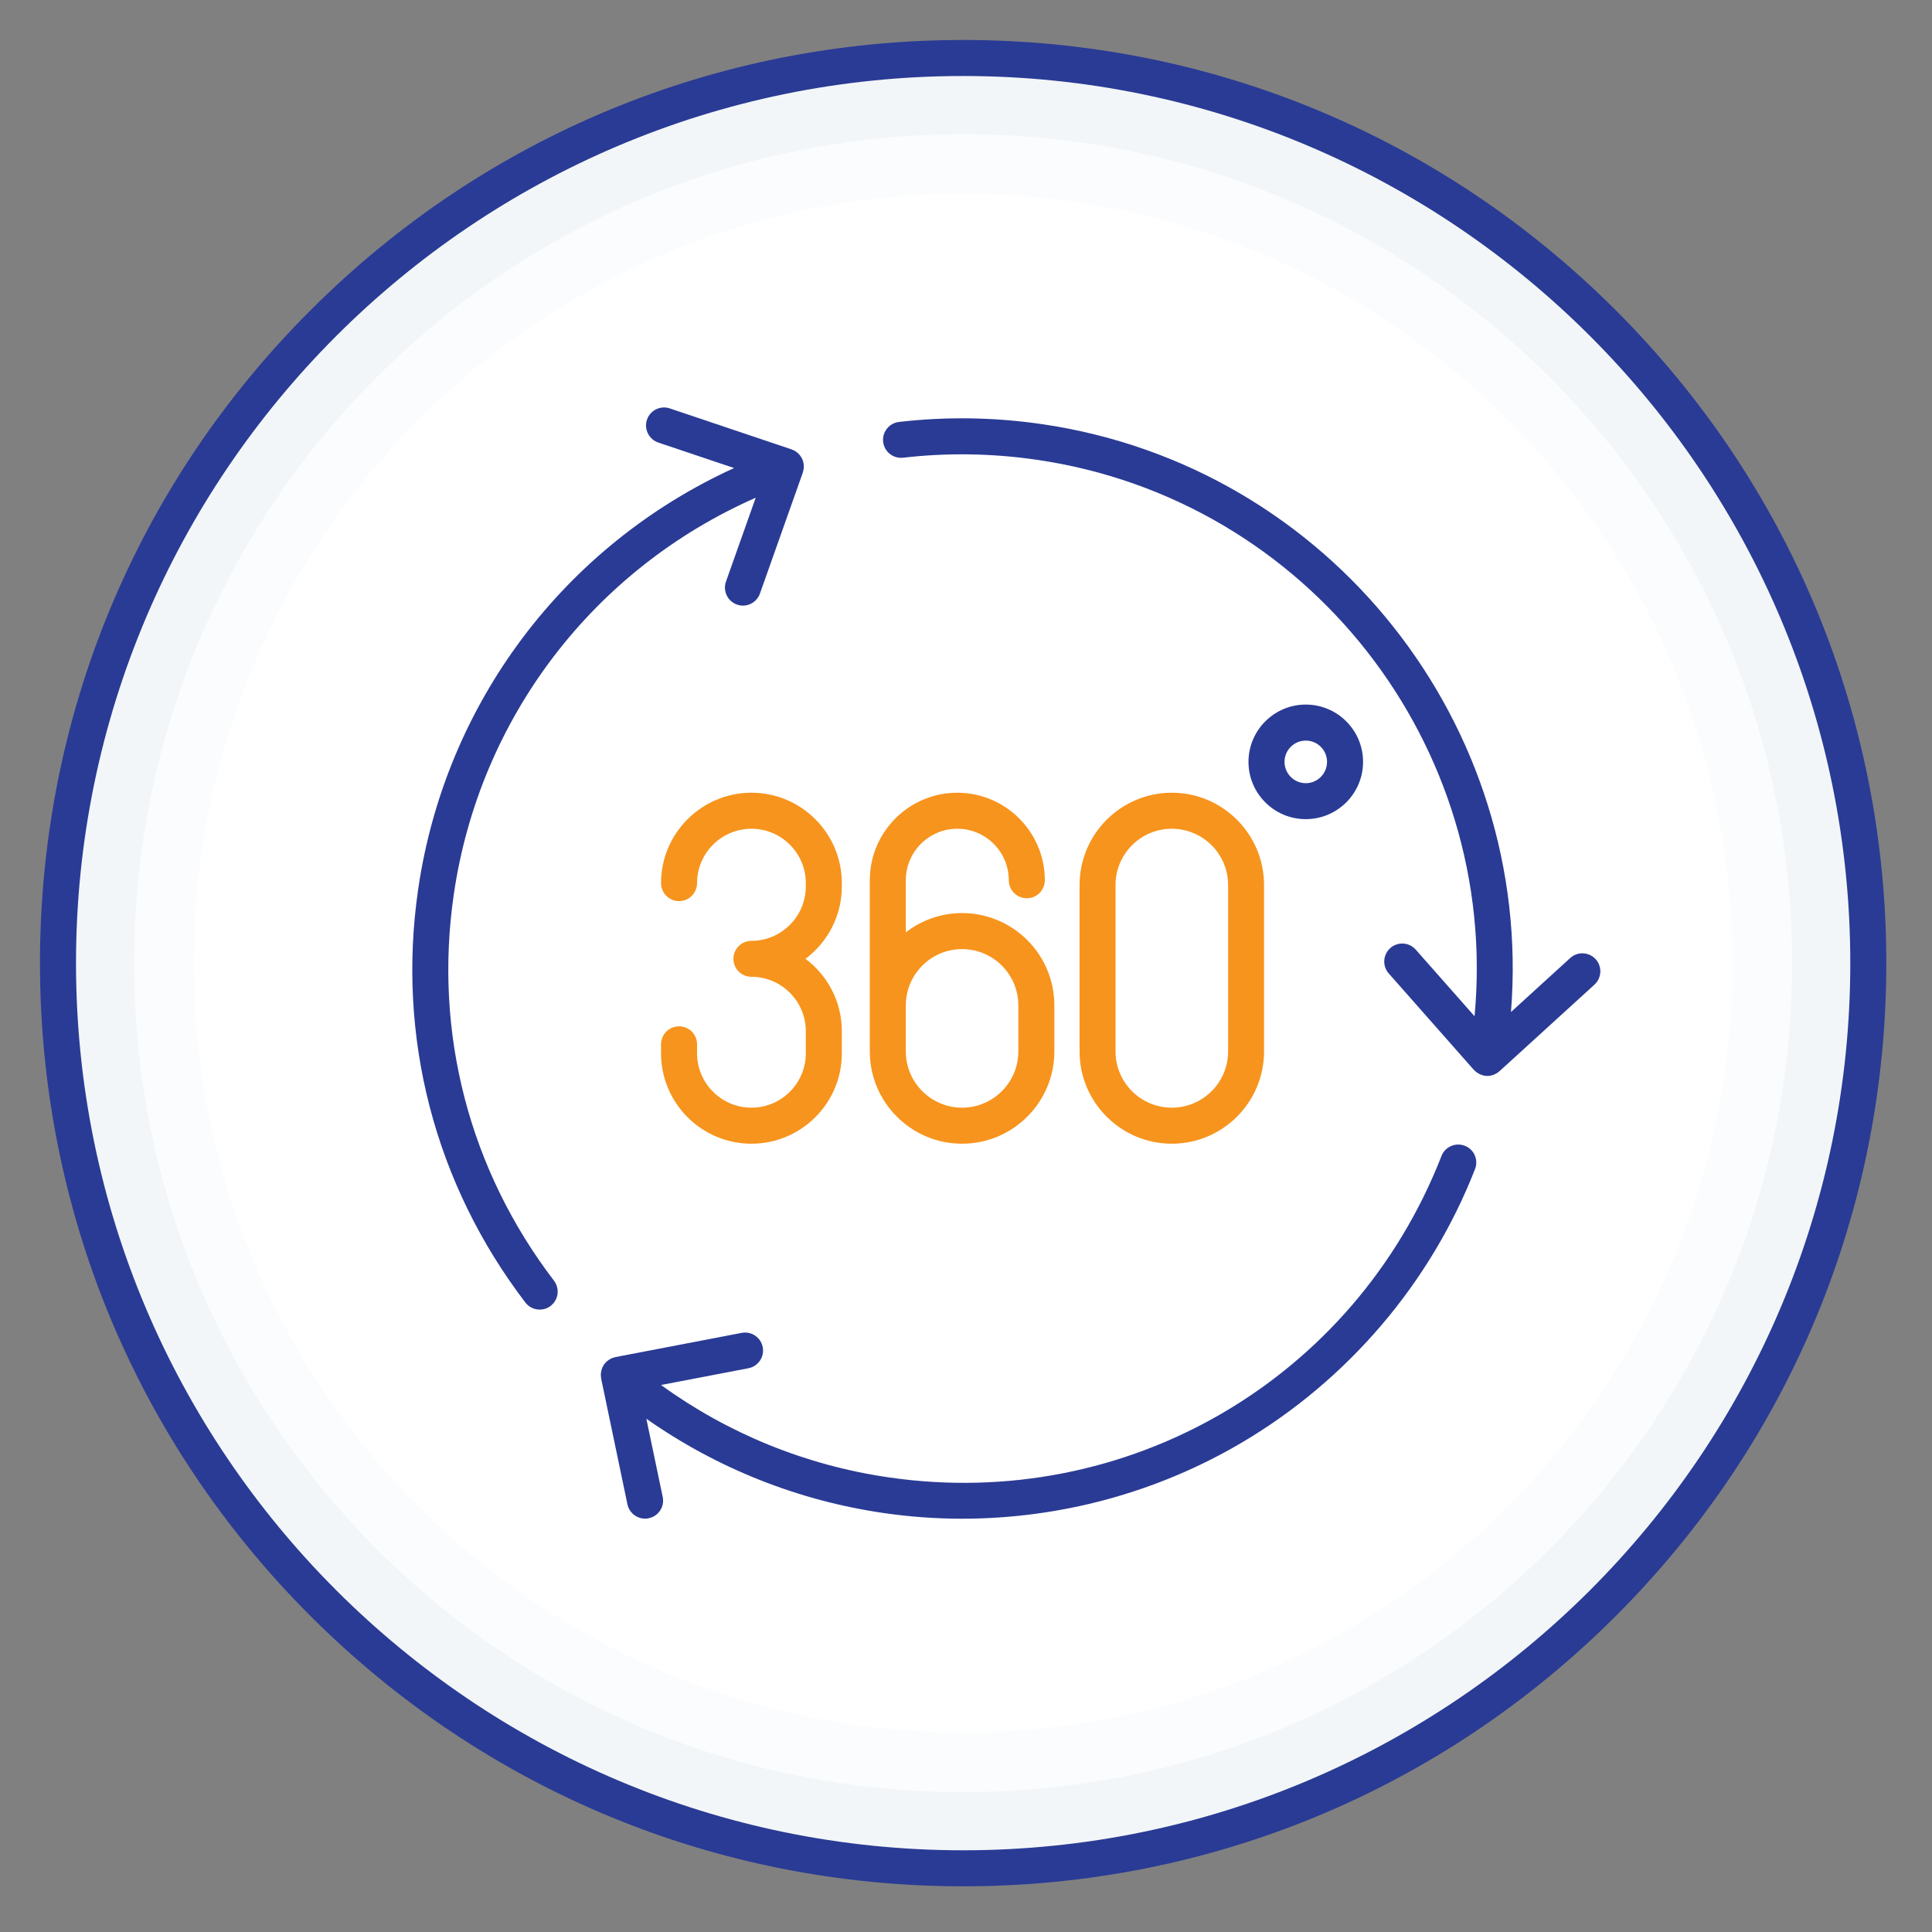
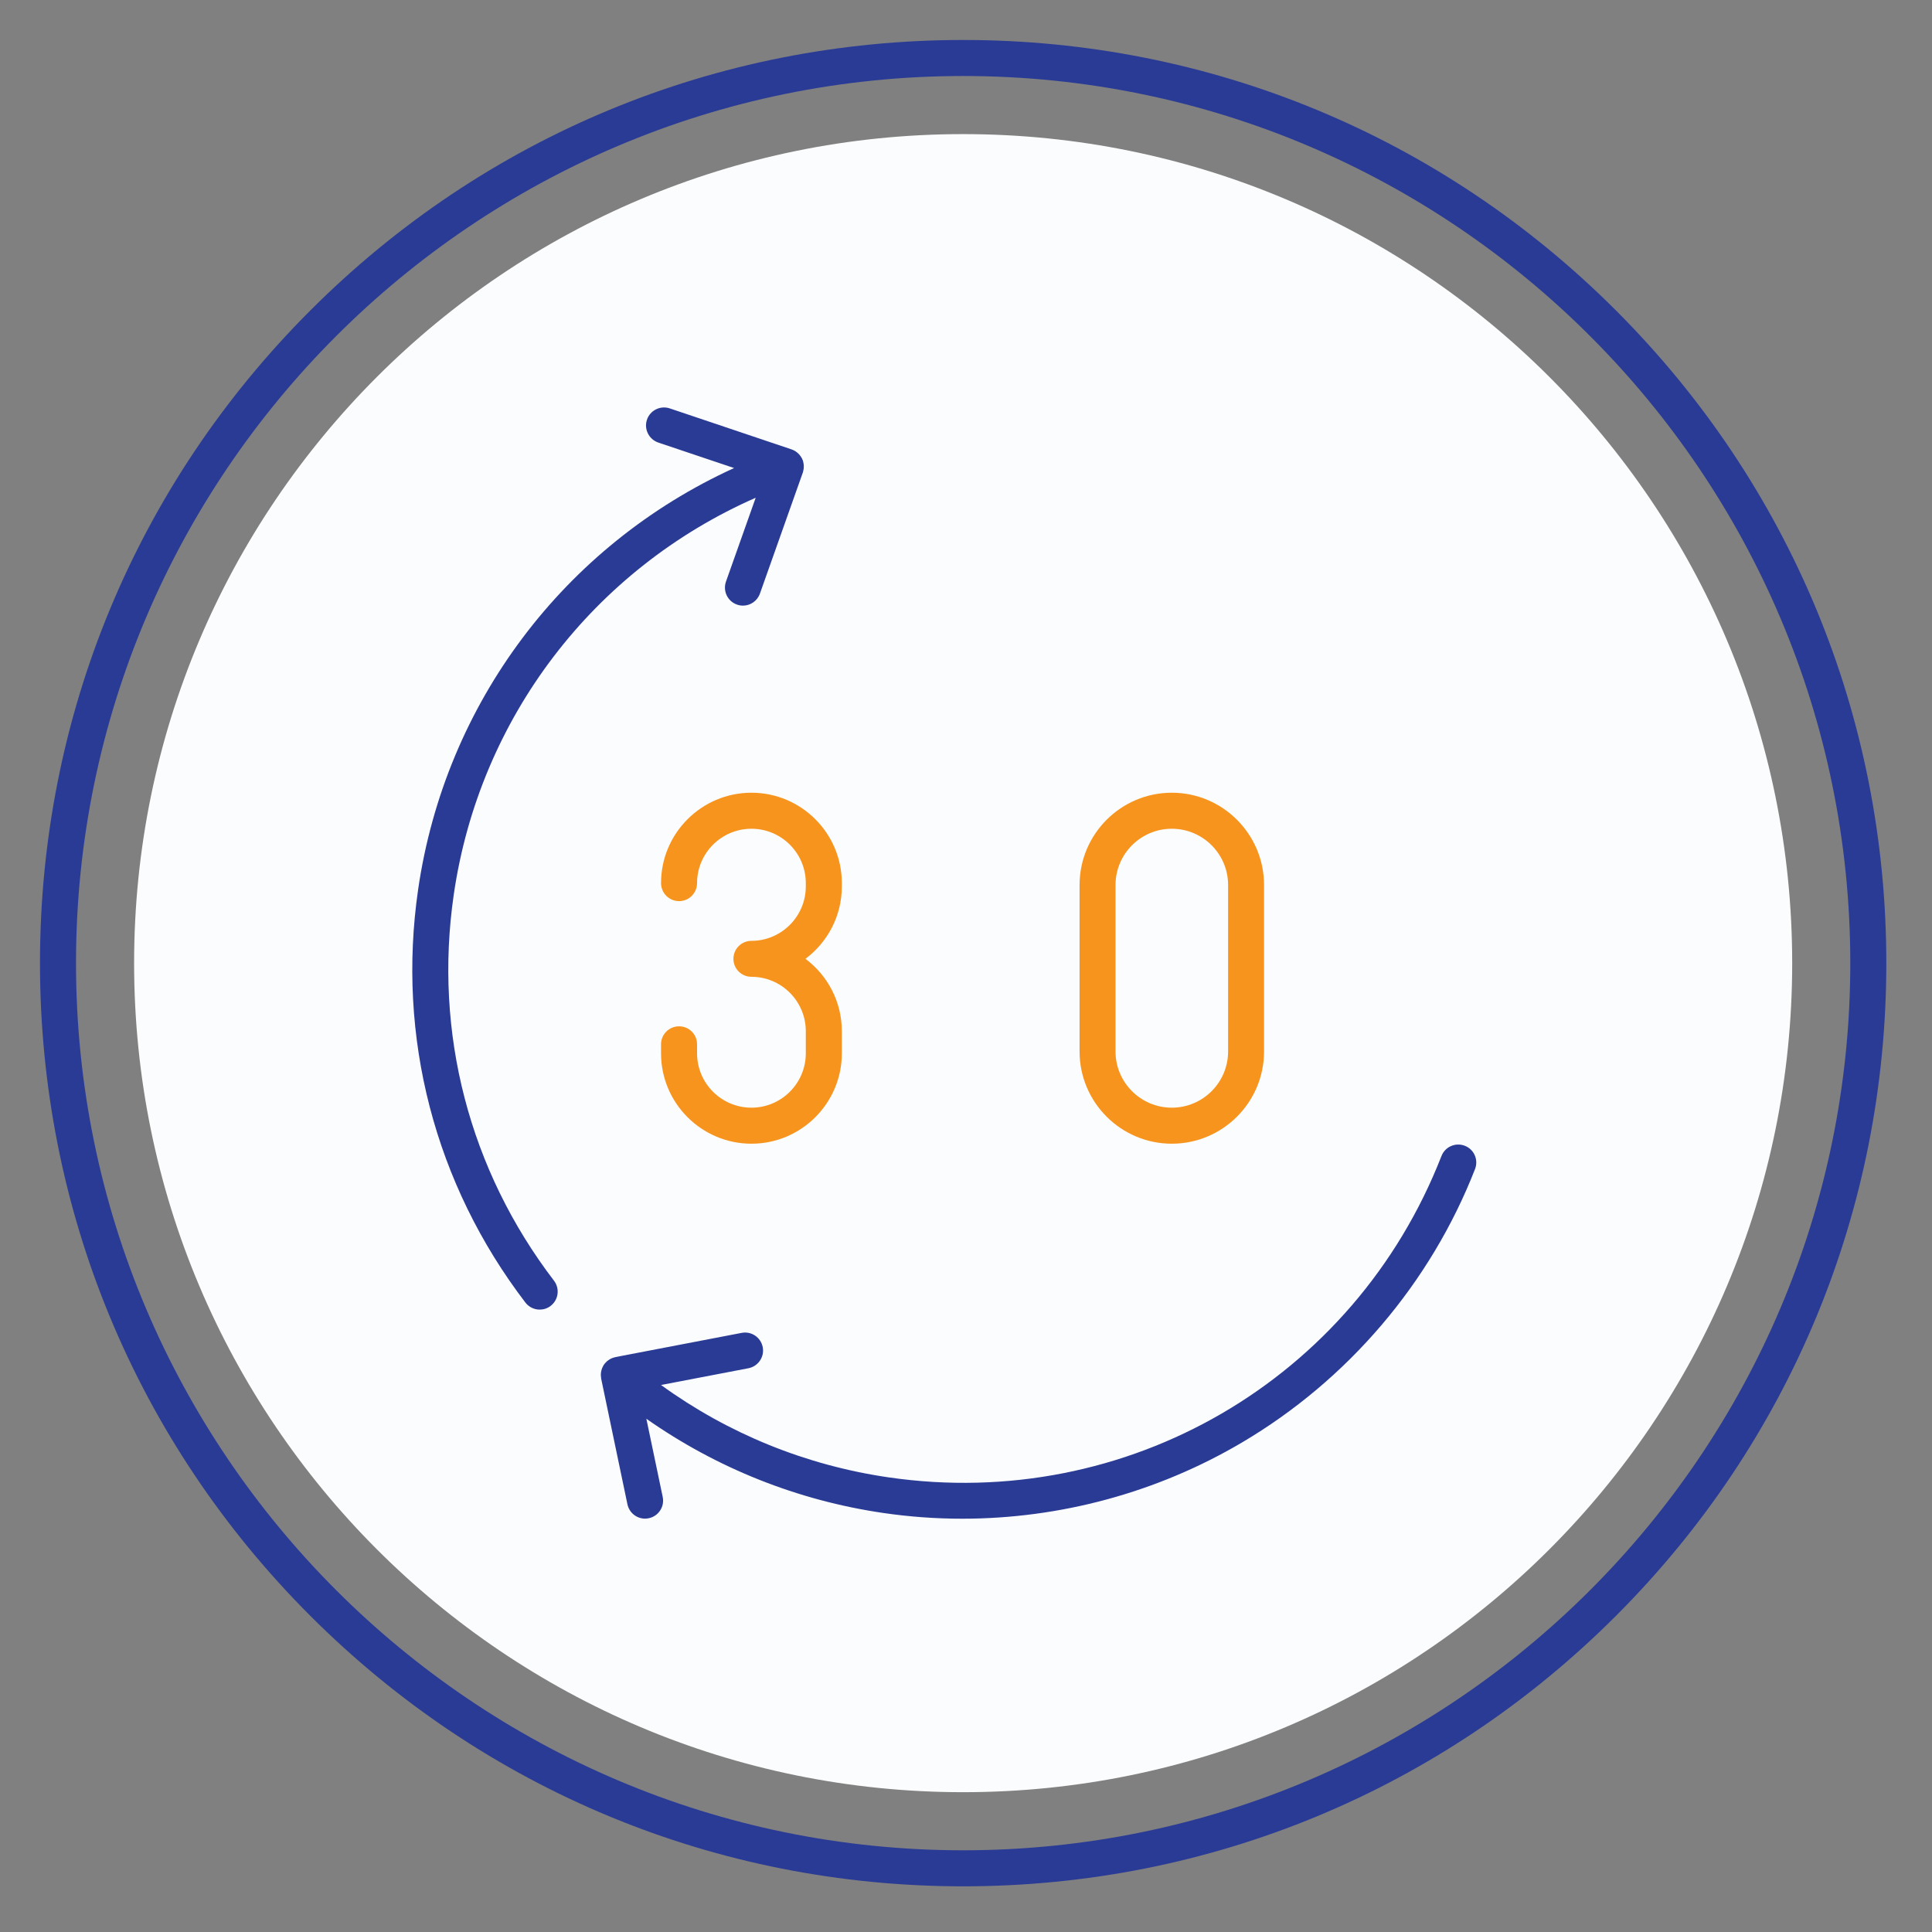
<svg xmlns="http://www.w3.org/2000/svg" width="150" zoomAndPan="magnify" viewBox="0 0 112.5 112.5" height="150" preserveAspectRatio="xMidYMid meet" version="1.0">
  <rect x="0" y="0" width="112.5" height="112.5" fill="#808080" stroke="none" />
  <defs>
    <clipPath id="22bf0cb99f">
      <path d="M 2.328 2.328 L 109.852 2.328 L 109.852 109.852 L 2.328 109.852 Z M 2.328 2.328 " clip-rule="nonzero" />
    </clipPath>
  </defs>
-   <path fill="#f2f6f8" d="M 108.789 56.082 C 108.789 26.973 85.191 3.375 56.082 3.375 C 26.973 3.375 3.375 26.973 3.375 56.082 C 3.375 85.191 26.973 108.789 56.082 108.789 C 85.191 108.789 108.789 85.191 108.789 56.082 " fill-opacity="1" fill-rule="nonzero" />
  <g clip-path="url(#22bf0cb99f)">
    <path fill="#2a3b95" d="M 56.082 4.426 C 27.598 4.426 4.426 27.598 4.426 56.082 C 4.426 84.566 27.598 107.742 56.082 107.742 C 84.566 107.742 107.742 84.566 107.742 56.082 C 107.742 27.598 84.566 4.426 56.082 4.426 Z M 56.082 109.84 C 41.723 109.84 28.227 104.246 18.074 94.094 C 7.918 83.941 2.328 70.441 2.328 56.082 C 2.328 41.723 7.918 28.227 18.074 18.074 C 28.227 7.918 41.723 2.328 56.082 2.328 C 70.441 2.328 83.941 7.918 94.094 18.074 C 104.246 28.227 109.84 41.723 109.84 56.082 C 109.84 70.441 104.246 83.941 94.094 94.094 C 83.941 104.246 70.441 109.84 56.082 109.84 " fill-opacity="1" fill-rule="nonzero" />
  </g>
  <path fill="#fafcfd" d="M 104.359 56.082 C 104.359 29.422 82.746 7.809 56.082 7.809 C 29.422 7.809 7.809 29.422 7.809 56.082 C 7.809 82.746 29.422 104.359 56.082 104.359 C 82.746 104.359 104.359 82.746 104.359 56.082 " fill-opacity="1" fill-rule="nonzero" />
-   <path fill="#ffffff" d="M 100.883 56.082 C 100.883 31.34 80.824 11.281 56.082 11.281 C 31.34 11.281 11.281 31.34 11.281 56.082 C 11.281 80.824 31.34 100.883 56.082 100.883 C 80.824 100.883 100.883 80.824 100.883 56.082 " fill-opacity="1" fill-rule="nonzero" />
  <path fill="#f7941d" d="M 71.512 61.227 C 71.512 63.031 70.043 64.5 68.234 64.5 C 66.426 64.5 64.957 63.031 64.957 61.227 L 64.957 51.535 C 64.957 49.727 66.426 48.258 68.234 48.258 C 70.043 48.258 71.512 49.727 71.512 51.535 Z M 68.234 46.16 C 65.273 46.16 62.863 48.57 62.863 51.535 L 62.863 61.227 C 62.863 64.188 65.273 66.598 68.234 66.598 C 71.195 66.598 73.605 64.188 73.605 61.227 L 73.605 51.535 C 73.605 48.57 71.195 46.16 68.234 46.16 " fill-opacity="1" fill-rule="nonzero" />
-   <path fill="#f7941d" d="M 59.297 61.227 C 59.297 63.031 57.828 64.5 56.02 64.5 C 54.215 64.5 52.746 63.031 52.746 61.227 L 52.746 58.543 C 52.746 56.734 54.215 55.266 56.02 55.266 C 57.828 55.266 59.297 56.734 59.297 58.543 Z M 56.02 53.168 C 54.789 53.168 53.652 53.59 52.746 54.289 L 52.746 51.258 C 52.746 49.602 54.09 48.258 55.742 48.258 C 57.398 48.258 58.742 49.602 58.742 51.258 C 58.742 51.836 59.211 52.305 59.789 52.305 C 60.367 52.305 60.84 51.836 60.84 51.258 C 60.84 48.445 58.551 46.16 55.742 46.16 C 52.934 46.16 50.648 48.445 50.648 51.258 L 50.648 61.227 C 50.648 64.188 53.059 66.598 56.02 66.598 C 58.984 66.598 61.395 64.188 61.395 61.227 L 61.395 58.543 C 61.395 55.578 58.984 53.168 56.02 53.168 " fill-opacity="1" fill-rule="nonzero" />
  <path fill="#f7941d" d="M 43.758 46.16 C 40.855 46.16 38.492 48.52 38.492 51.422 C 38.492 52 38.961 52.473 39.543 52.473 C 40.121 52.473 40.59 52 40.59 51.422 C 40.59 49.676 42.012 48.258 43.758 48.258 C 45.5 48.258 46.922 49.676 46.922 51.422 L 46.922 51.617 C 46.922 53.363 45.5 54.785 43.758 54.785 C 43.176 54.785 42.707 55.254 42.707 55.832 C 42.707 56.41 43.176 56.879 43.758 56.879 C 45.5 56.879 46.922 58.301 46.922 60.047 L 46.922 61.336 C 46.922 63.082 45.5 64.5 43.758 64.5 C 42.012 64.5 40.59 63.082 40.59 61.336 L 40.59 60.809 C 40.59 60.23 40.121 59.762 39.543 59.762 C 38.961 59.762 38.492 60.23 38.492 60.809 L 38.492 61.336 C 38.492 64.238 40.855 66.598 43.758 66.598 C 46.656 66.598 49.02 64.238 49.02 61.336 L 49.02 60.047 C 49.02 58.324 48.188 56.793 46.902 55.832 C 48.188 54.871 49.02 53.34 49.02 51.617 L 49.02 51.422 C 49.02 48.52 46.656 46.16 43.758 46.16 " fill-opacity="1" fill-rule="nonzero" />
-   <path fill="#2a3b95" d="M 92.914 55.852 C 92.523 55.426 91.859 55.395 91.434 55.785 L 87.984 58.93 C 89.316 42.25 77.441 27.133 60.656 24.695 C 57.891 24.293 55.098 24.25 52.348 24.57 C 51.773 24.637 51.359 25.156 51.426 25.73 C 51.492 26.305 52.012 26.719 52.59 26.652 C 55.156 26.355 57.77 26.395 60.352 26.77 C 76.18 29.066 87.336 43.426 85.863 59.176 L 82.438 55.297 C 82.055 54.863 81.395 54.82 80.961 55.203 C 80.523 55.59 80.484 56.25 80.867 56.684 L 85.82 62.297 C 85.832 62.309 85.844 62.316 85.852 62.324 C 85.879 62.352 85.906 62.375 85.934 62.402 C 85.957 62.422 85.98 62.441 86.008 62.457 C 86.039 62.48 86.07 62.5 86.102 62.516 C 86.129 62.531 86.16 62.547 86.188 62.559 C 86.219 62.574 86.254 62.586 86.289 62.598 C 86.32 62.605 86.355 62.617 86.387 62.625 C 86.402 62.629 86.418 62.633 86.434 62.637 C 86.457 62.641 86.484 62.641 86.508 62.641 C 86.523 62.645 86.535 62.648 86.551 62.648 C 86.57 62.648 86.586 62.652 86.605 62.652 C 86.605 62.652 86.605 62.652 86.609 62.652 C 86.676 62.652 86.738 62.645 86.801 62.633 C 86.809 62.633 86.816 62.629 86.824 62.625 C 86.875 62.613 86.93 62.602 86.98 62.582 C 86.996 62.574 87.016 62.566 87.035 62.555 C 87.074 62.539 87.109 62.523 87.145 62.5 C 87.168 62.488 87.188 62.473 87.207 62.457 C 87.238 62.438 87.27 62.414 87.297 62.391 C 87.305 62.387 87.309 62.383 87.312 62.379 L 92.844 57.336 C 93.273 56.945 93.305 56.281 92.914 55.852 " fill-opacity="1" fill-rule="nonzero" />
  <path fill="#2a3b95" d="M 85.297 66.719 C 84.758 66.508 84.148 66.773 83.938 67.312 C 78.852 80.344 65.613 88.043 51.746 86.027 C 46.934 85.328 42.395 83.48 38.492 80.648 L 43.582 79.672 C 44.148 79.562 44.523 79.012 44.414 78.445 C 44.305 77.875 43.754 77.504 43.188 77.613 L 35.836 79.023 C 35.82 79.027 35.809 79.035 35.793 79.039 C 35.758 79.043 35.723 79.055 35.691 79.066 C 35.66 79.078 35.629 79.09 35.598 79.102 C 35.566 79.117 35.535 79.133 35.504 79.152 C 35.477 79.168 35.449 79.188 35.422 79.207 C 35.395 79.227 35.367 79.246 35.34 79.27 C 35.316 79.293 35.289 79.32 35.266 79.348 C 35.254 79.355 35.242 79.363 35.234 79.375 C 35.219 79.391 35.211 79.41 35.199 79.426 C 35.188 79.441 35.172 79.457 35.16 79.473 C 35.152 79.484 35.145 79.5 35.137 79.512 C 35.121 79.543 35.105 79.574 35.09 79.605 C 35.074 79.637 35.062 79.668 35.051 79.695 C 35.039 79.73 35.027 79.766 35.02 79.801 C 35.012 79.832 35.004 79.863 35 79.895 C 34.992 79.93 34.992 79.965 34.988 80.004 C 34.988 80.035 34.988 80.066 34.988 80.098 C 34.988 80.137 34.996 80.172 35 80.207 C 35.004 80.227 35.004 80.246 35.004 80.27 L 36.535 87.594 C 36.641 88.09 37.074 88.43 37.562 88.43 C 37.633 88.43 37.703 88.422 37.777 88.406 C 38.344 88.289 38.707 87.734 38.59 87.168 L 37.637 82.613 C 41.73 85.488 46.449 87.375 51.445 88.102 C 52.969 88.324 54.5 88.434 56.027 88.434 C 61.73 88.434 67.387 86.91 72.32 83.996 C 78.484 80.359 83.305 74.703 85.891 68.074 C 86.102 67.535 85.836 66.926 85.297 66.719 " fill-opacity="1" fill-rule="nonzero" />
  <path fill="#2a3b95" d="M 44.004 28.984 L 42.273 33.867 C 42.082 34.414 42.367 35.012 42.91 35.203 C 43.027 35.246 43.145 35.266 43.262 35.266 C 43.691 35.266 44.098 34.996 44.25 34.566 L 46.75 27.512 C 46.754 27.496 46.754 27.484 46.762 27.469 C 46.77 27.434 46.777 27.398 46.785 27.363 C 46.793 27.332 46.797 27.301 46.801 27.27 C 46.805 27.234 46.805 27.195 46.805 27.16 C 46.805 27.129 46.805 27.094 46.801 27.062 C 46.797 27.027 46.793 26.992 46.785 26.961 C 46.777 26.922 46.77 26.891 46.762 26.855 C 46.754 26.84 46.754 26.828 46.75 26.812 C 46.742 26.793 46.73 26.777 46.723 26.758 C 46.719 26.742 46.711 26.719 46.703 26.703 C 46.695 26.688 46.688 26.676 46.68 26.664 C 46.66 26.629 46.645 26.602 46.621 26.57 C 46.605 26.543 46.586 26.52 46.562 26.492 C 46.539 26.465 46.516 26.438 46.488 26.414 C 46.469 26.391 46.445 26.371 46.418 26.352 C 46.391 26.328 46.363 26.305 46.332 26.285 C 46.305 26.27 46.277 26.254 46.25 26.238 C 46.219 26.219 46.184 26.207 46.148 26.191 C 46.133 26.184 46.113 26.176 46.094 26.168 L 39 23.781 C 38.453 23.598 37.855 23.891 37.672 24.441 C 37.488 24.988 37.785 25.582 38.332 25.77 L 42.746 27.254 C 32.875 31.754 25.926 40.926 24.348 51.793 C 23.098 60.395 25.316 68.938 30.594 75.848 C 30.801 76.117 31.113 76.258 31.426 76.258 C 31.648 76.258 31.871 76.191 32.062 76.043 C 32.523 75.691 32.609 75.035 32.258 74.574 C 27.324 68.117 25.254 60.133 26.422 52.094 C 27.918 41.797 34.574 33.129 44.004 28.984 " fill-opacity="1" fill-rule="nonzero" />
-   <path fill="#2a3b95" d="M 74.797 44.363 C 74.797 43.68 75.352 43.125 76.035 43.125 C 76.719 43.125 77.273 43.68 77.273 44.363 C 77.273 45.047 76.719 45.605 76.035 45.605 C 75.352 45.605 74.797 45.047 74.797 44.363 Z M 79.371 44.363 C 79.371 42.523 77.875 41.027 76.035 41.027 C 74.195 41.027 72.699 42.523 72.699 44.363 C 72.699 46.203 74.195 47.699 76.035 47.699 C 77.875 47.699 79.371 46.203 79.371 44.363 " fill-opacity="1" fill-rule="nonzero" />
</svg>